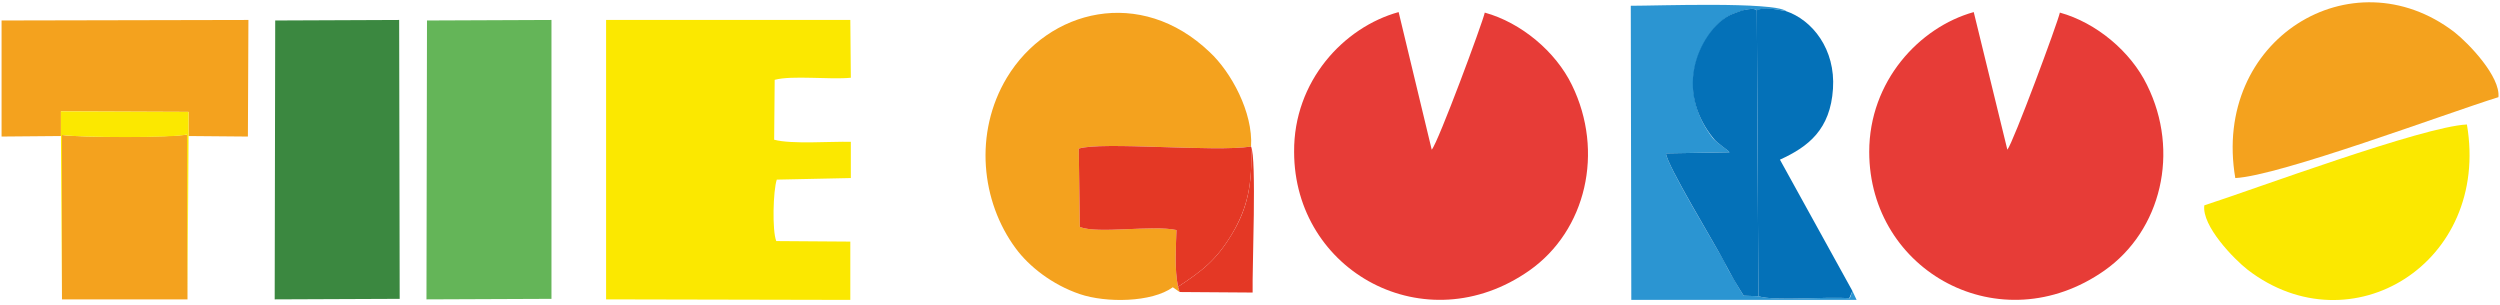
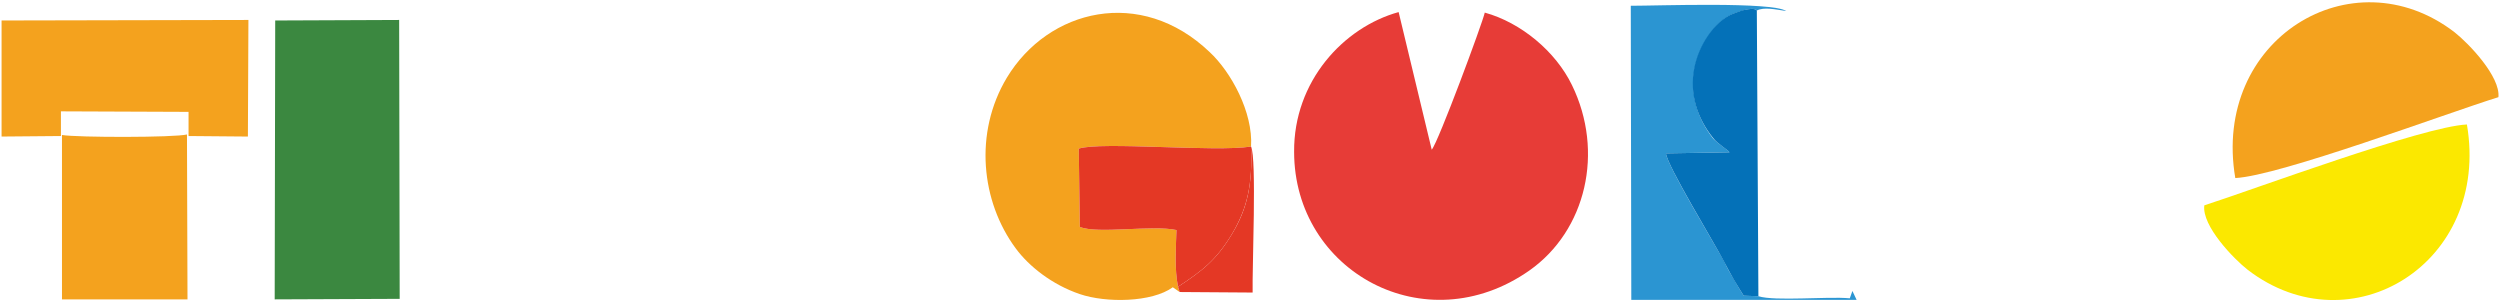
<svg xmlns="http://www.w3.org/2000/svg" version="1.2" viewBox="0 0 476 58" width="476" height="58">
  <style>.a{fill:#f4a21e}.b{fill:#fbe800}.c{fill:#3b8840}.d{fill:#64b558}.e{fill:#e73c37}.f{fill:#2b95d2}.g{fill:#0471b8}.h{fill:#e43825}</style>
  <path fill-rule="evenodd" class="a" d="m11.6 25.9v-4.7l24.3 0.1v4.6l11.3 0.1 0.1-22.2-47 0.1v22.1l11.3-0.1z" />
  <path fill-rule="evenodd" class="a" d="m11.8 57h23.9l-0.1-31.4c-2.3 0.6-20.9 0.6-23.8 0.1z" />
-   <path fill-rule="evenodd" class="b" d="m11.6 25.9l0.2 31.1v-31.3c2.9 0.5 21.4 0.6 23.8-0.1l0.1 31.4 0.2-31.1v-4.6l-24.3-0.1z" />
  <path fill-rule="evenodd" class="c" d="m52.3 57l23.8-0.1-0.1-53.1-23.6 0.1-0.1 53.1z" />
-   <path fill-rule="evenodd" class="d" d="m81.2 57l23.8-0.1v-53.1l-23.7 0.1-0.1 53.1z" />
-   <path fill-rule="evenodd" class="b" d="m161.9 46l-14.1-0.1c-0.8-2-0.6-9.6 0.1-11.7l14.1-0.3v-6.9c-3.8-0.1-11.3 0.5-14.6-0.4l0.1-11.4c3.3-0.9 10.5 0 14.5-0.4l-0.1-11h-46.5v53.2l46.5 0.1v-11.1z" />
  <path fill-rule="evenodd" class="e" d="m246.4 28.9c0 22.8 25 36.5 44.8 22.6 10.8-7.6 14.3-22.6 8.1-35.3-3.1-6.4-9.7-11.9-16.6-13.8-0.4 1.9-8.9 24.8-10.1 26.1l-6.3-26.2c-10.5 2.9-20 13.2-19.9 26.6z" />
-   <path fill-rule="evenodd" class="e" d="m355.9 28.9c0 22.8 25 36.5 44.8 22.6 10.8-7.6 14.4-22.6 8.1-35.3-3.1-6.4-9.7-11.9-16.6-13.8-0.4 1.9-8.9 24.8-10 26.1l-6.4-26.2c-10.4 2.9-19.9 13.2-19.9 26.6z" />
  <path fill-rule="evenodd" class="f" d="m352.7 55.4l-0.5 1.4c-4.2-0.4-14.2 0.6-17.4-0.4l-2.8-0.1c-0.1-0.1-1.6-2.6-1.8-3-0.8-1.3-1.3-2.2-1.9-3.5-1.8-3.3-10.9-18.3-11.1-20.6l12.1-0.2c-0.2-0.4-2.3-1.7-3.1-2.6-3-3.8-4.5-8.5-3.5-13.5 0.8-4.1 3.8-8.9 7.4-10.3 0.5-0.2 1.7-0.6 2.1-0.7 2.1-0.5 2.3 0.1 2.3 0.1 1.4-0.7 3.5-0.2 5.6 0.1-2.7-1.8-24.5-1-29.6-1l0.1 56h42.9l-0.8-1.7z" />
-   <path fill-rule="evenodd" class="g" d="m334.5 2l0.3 54.4c3.1 1 13.2 0 17.3 0.4l0.6-1.4-13.8-25c5.5-2.5 9.6-5.8 10.1-13.5 0.5-7.5-3.9-13.1-9-14.8-2-0.3-4.1-0.9-5.6-0.1z" />
  <path fill-rule="evenodd" class="g" d="m334.8 56.4l-0.3-54.4c0 0-0.2-0.6-2.4-0.1-0.3 0-1.5 0.5-2.1 0.7-3.6 1.4-6.6 6.1-7.4 10.3-1 5 0.6 9.7 3.6 13.4 0.7 1 2.9 2.3 3.1 2.7l-12.1 0.2c0.2 2.3 9.3 17.2 11 20.5 0.7 1.3 1.2 2.3 1.9 3.5 0.3 0.5 1.8 3 1.9 3.1l2.7 0.1z" />
  <path fill-rule="evenodd" class="a" d="m224.6 55.6l-0.3-1c-0.7-3.4-0.4-7.4-0.3-10.8-4.6-1-15.1 0.8-18.4-0.6l-0.2-14.9c4.2-1.4 26.1 0.7 32.8-0.4 0.4-6.5-3.8-14.2-7.9-18-13.1-12.5-30.7-8.2-38.6 4.9-6.3 10.5-4.9 23.6 1.7 32.5 2.5 3.4 6.9 6.9 12.2 8.7 5 1.7 13.7 1.6 17.7-1.3l1.3 0.9z" />
  <path fill-rule="evenodd" class="h" d="m224.3 54.6c4.7-3.1 7.3-5.1 10.3-10.1 2.9-4.9 3.9-9.4 3.6-16.6-6.7 1.1-28.6-1-32.8 0.4l0.2 14.9c3.3 1.4 13.8-0.4 18.4 0.6-0.1 3.4-0.4 7.4 0.3 10.8z" />
  <path fill-rule="evenodd" class="h" d="m224.3 54.6l0.3 1 13.9 0.1c-0.1-4.7 0.8-25.6-0.3-27.8 0.3 7.2-0.7 11.8-3.6 16.6-3 5-5.6 7-10.3 10.1z" />
  <path fill-rule="evenodd" class="b" d="m419.7 39.1c-0.5 3.9 5.6 10.2 8.3 12.3 19.6 15 46.2-1.3 41.7-27.7-8.4 0.4-40.4 12.3-50 15.4z" />
  <path fill-rule="evenodd" class="a" d="m475.7 18.5c0.4-3.9-5.6-10.2-8.4-12.4-19.5-14.9-46.2 1.4-41.7 27.8 8.4-0.4 40.4-12.4 50.1-15.4z" />
</svg>